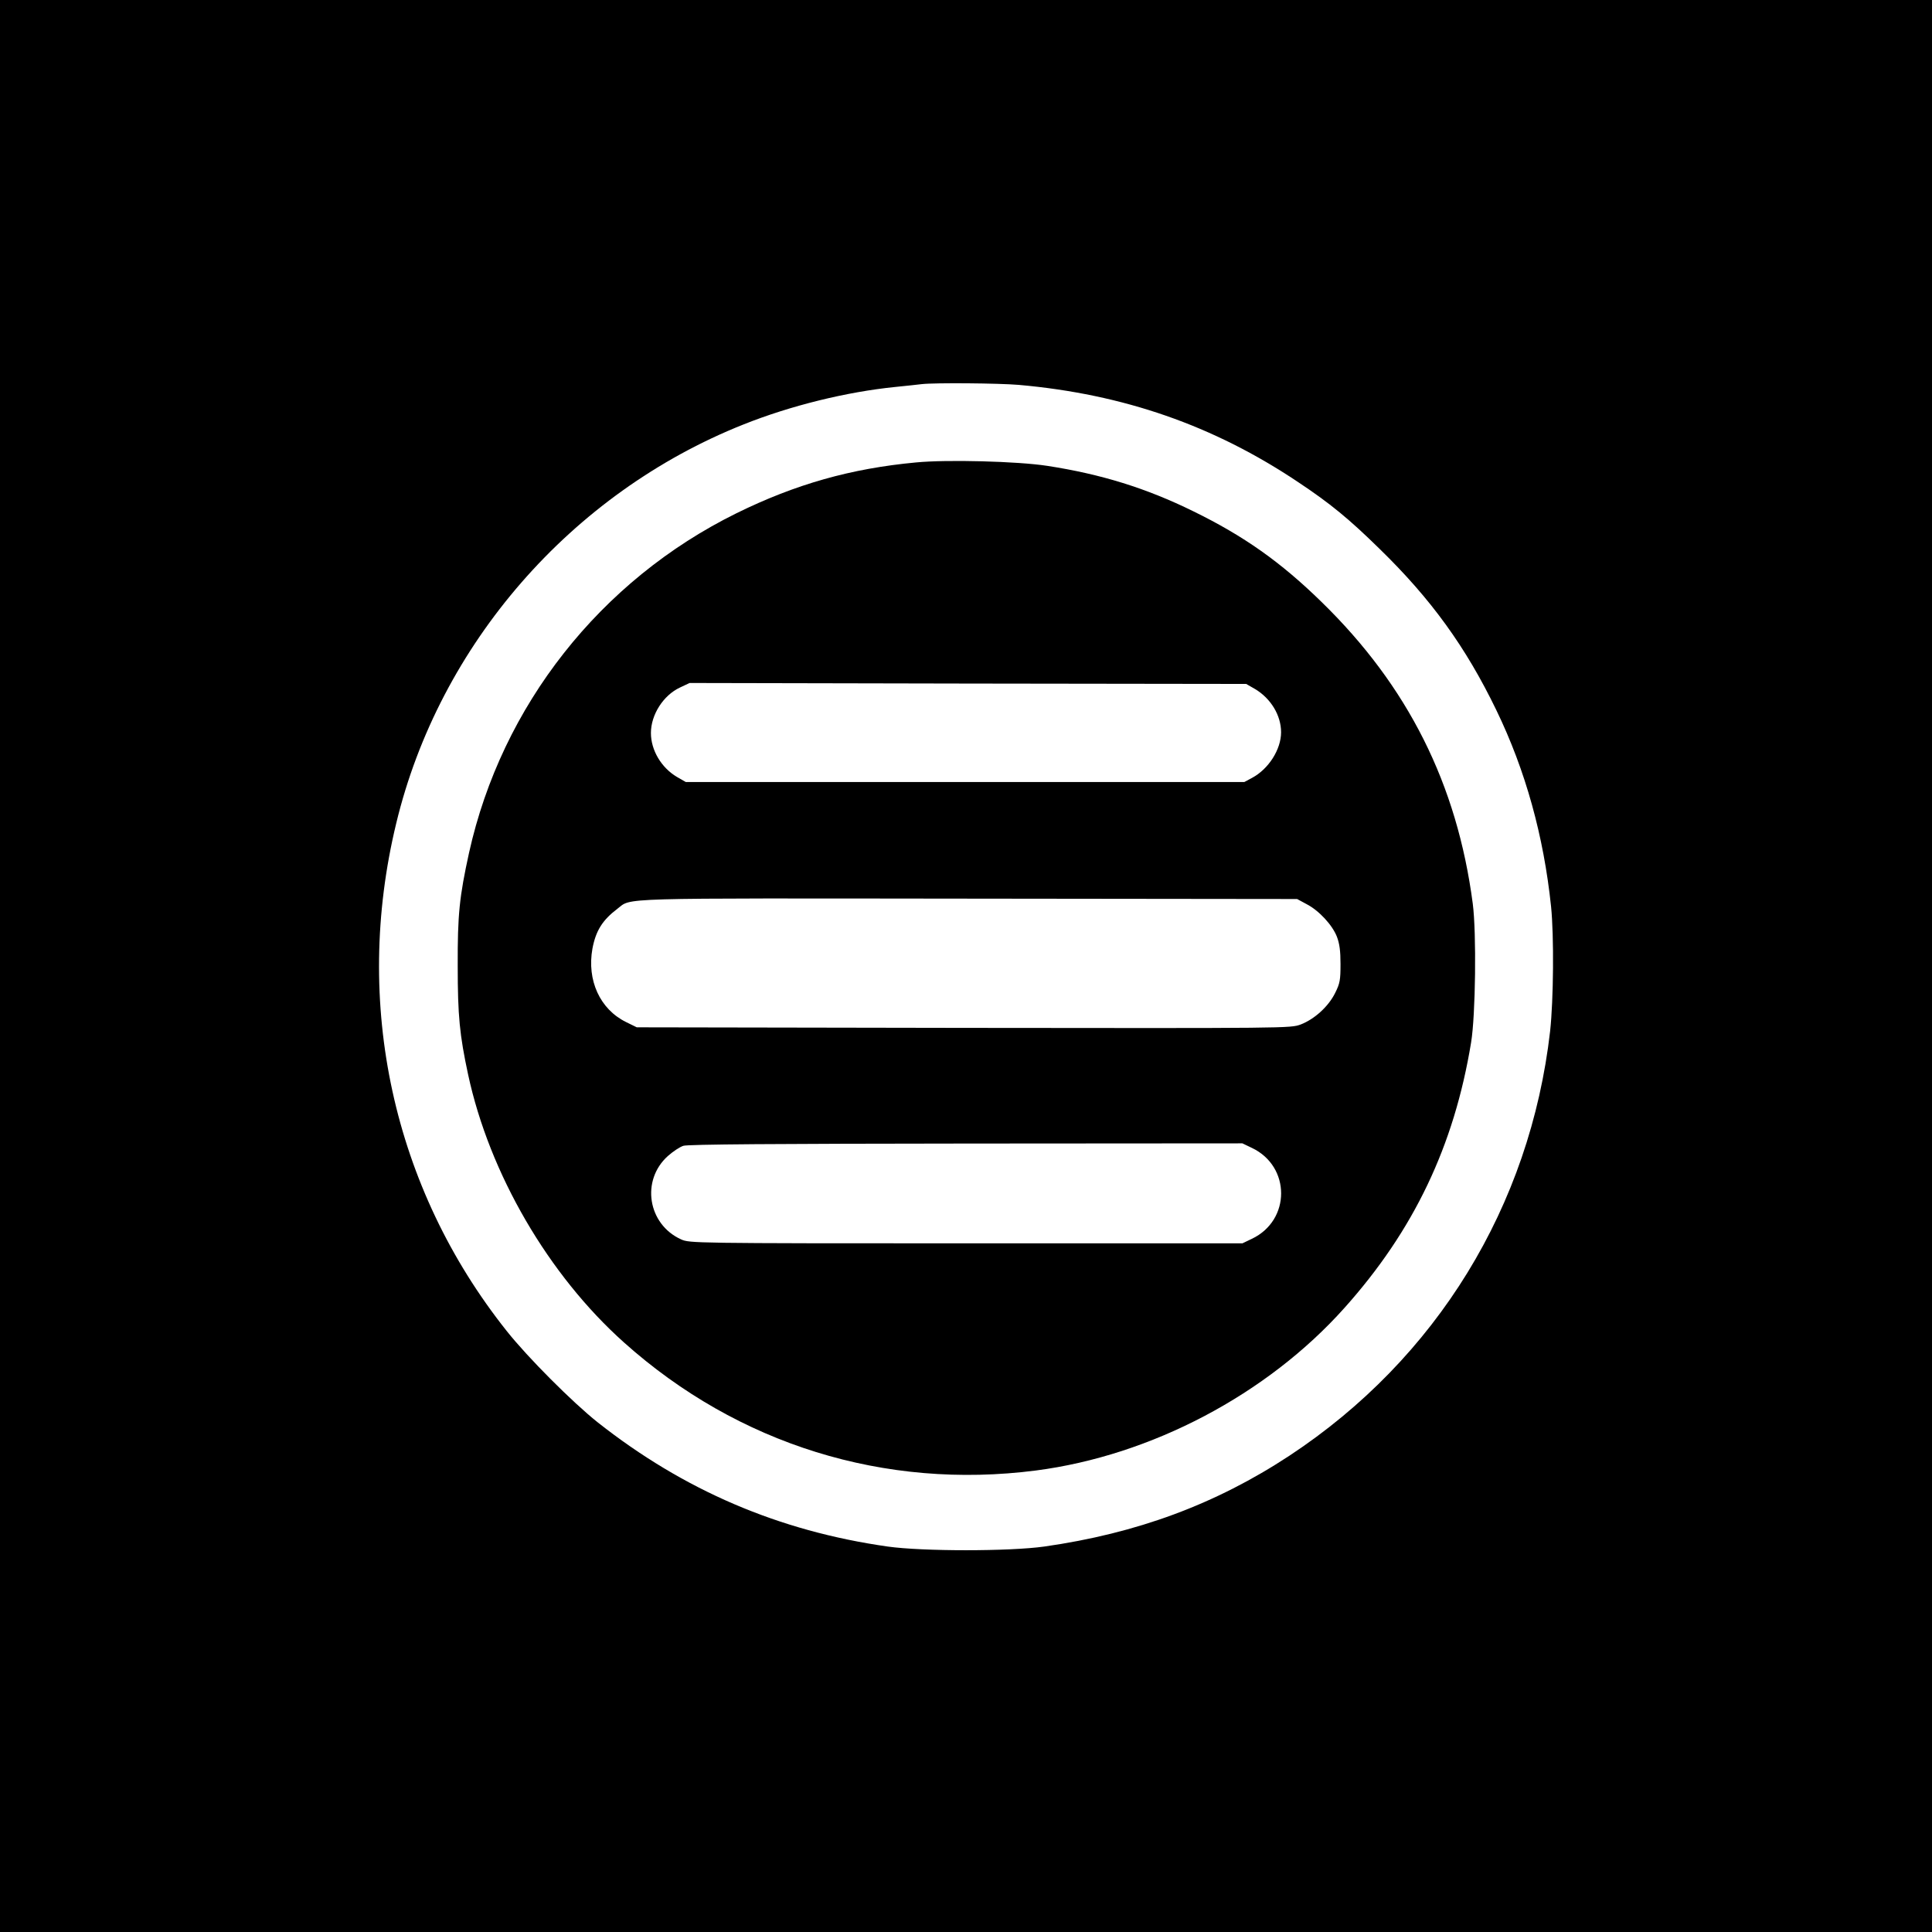
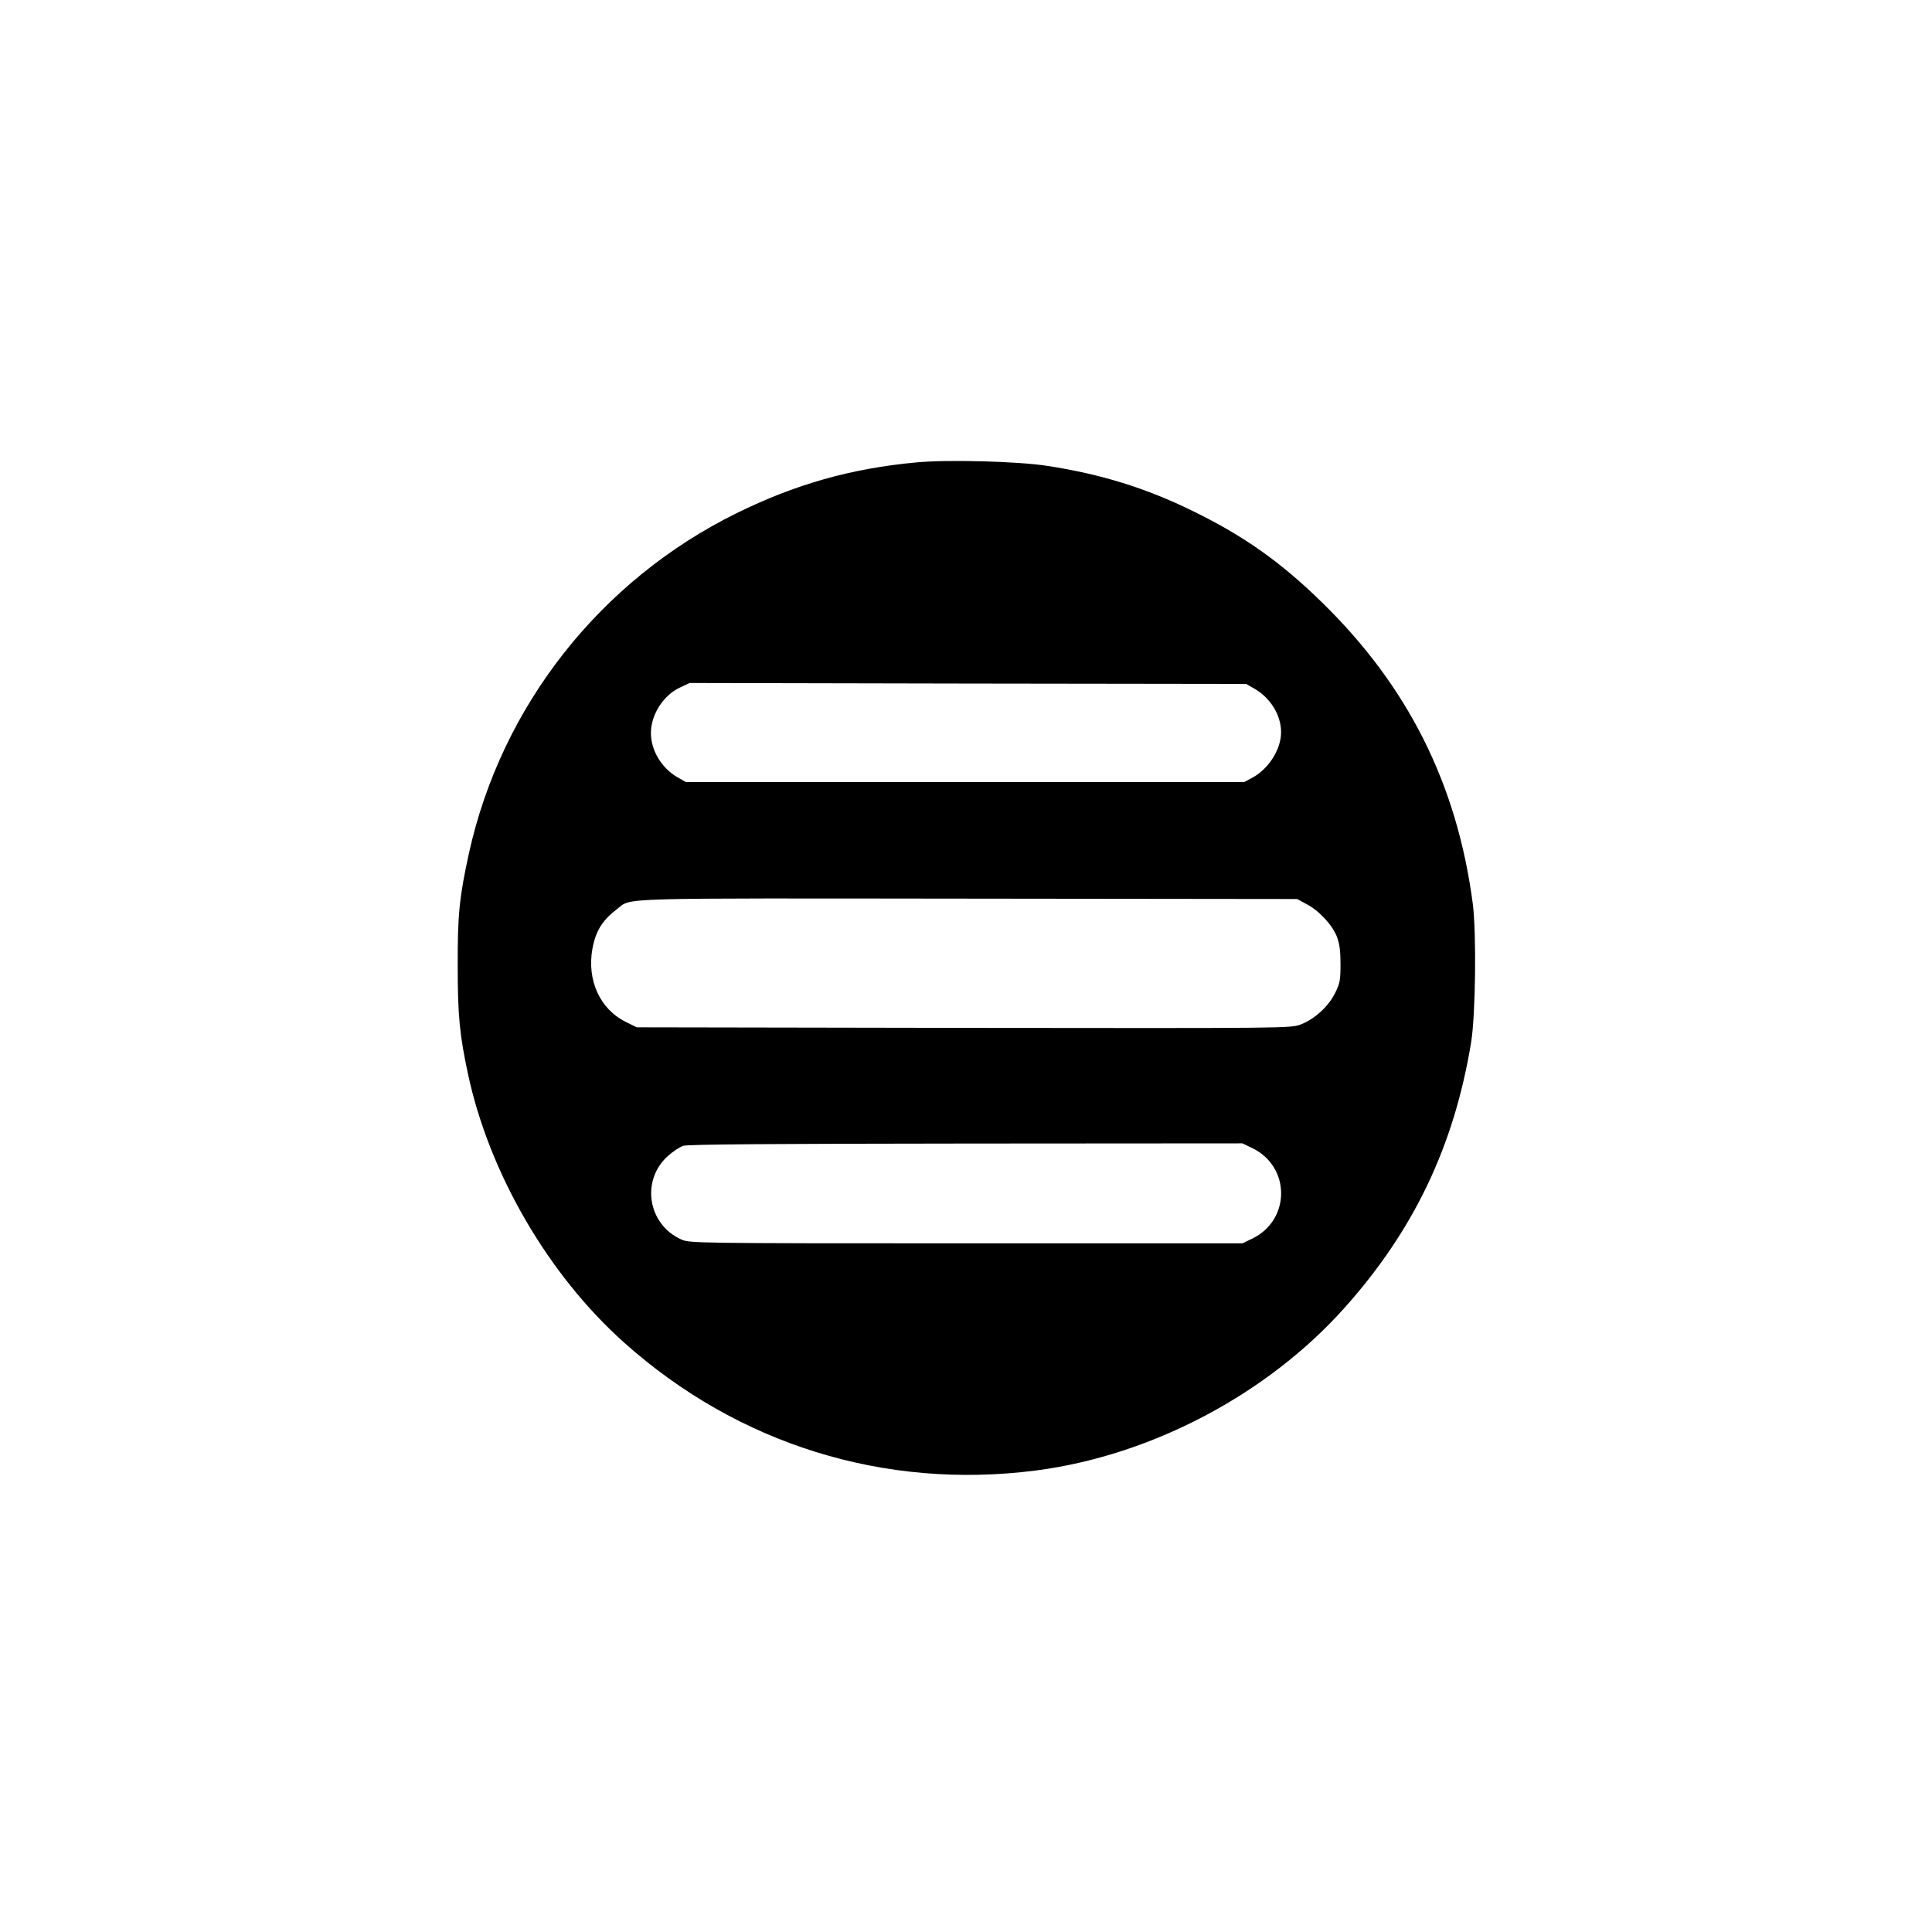
<svg xmlns="http://www.w3.org/2000/svg" version="1.0" width="1024pt" height="1024pt" viewBox="0 0 1024 1024" preserveAspectRatio="xMidYMid meet">
  <g transform="translate(0,1024) scale(0.1,-0.1)" fill="#000000" stroke="none">
-     <path d="M0 5120 l0 -5120 5120 0 5120 0 0 5120 0 5120 -5120 0 -5120 0 0 -5120z m5400 3080 c554 -49 1032 -215 1480 -515 170 -113 270 -195 433 -355 272 -265 456 -519 618 -854 155 -320 251 -668 290 -1041 16 -158 13 -494 -5 -660 -106 -928 -602 -1736 -1381 -2250 -392 -258 -809 -412 -1300 -482 -185 -26 -645 -26 -830 0 -577 82 -1081 298 -1538 659 -132 105 -370 343 -481 483 -604 759 -817 1736 -586 2691 228 948 928 1751 1840 2114 250 100 547 173 805 199 61 6 124 13 140 15 70 8 409 5 515 -4z" />
-     <path d="M4855 7789 c-344 -32 -638 -115 -951 -269 -722 -356 -1245 -1020 -1418 -1800 -51 -233 -61 -327 -60 -600 0 -264 10 -365 55 -575 113 -525 426 -1063 827 -1421 604 -540 1381 -781 2182 -678 611 79 1226 403 1636 862 367 410 581 858 671 1406 24 145 29 581 9 736 -83 634 -344 1154 -802 1600 -216 211 -411 349 -679 480 -250 123 -489 197 -775 241 -156 24 -531 34 -695 18z m1797 -1201 c84 -50 138 -140 138 -229 0 -91 -66 -195 -154 -242 l-41 -22 -1480 0 -1480 0 -47 27 c-83 49 -138 142 -138 233 0 97 66 200 154 241 l51 24 1475 -3 1475 -2 47 -27z m273 -1140 c66 -34 137 -111 161 -173 14 -37 19 -75 19 -145 0 -84 -3 -102 -28 -152 -35 -72 -110 -140 -183 -168 -55 -20 -59 -20 -1787 -18 l-1732 3 -57 28 c-138 68 -208 221 -178 389 18 95 53 151 132 211 79 60 -38 56 1863 54 l1740 -2 50 -27z m-290 -1292 c207 -98 207 -384 0 -482 l-50 -24 -1465 0 c-1451 0 -1465 1 -1510 21 -177 80 -214 313 -70 442 27 24 63 48 82 54 23 8 492 11 1498 12 l1465 1 50 -24z" />
+     <path d="M4855 7789 c-344 -32 -638 -115 -951 -269 -722 -356 -1245 -1020 -1418 -1800 -51 -233 -61 -327 -60 -600 0 -264 10 -365 55 -575 113 -525 426 -1063 827 -1421 604 -540 1381 -781 2182 -678 611 79 1226 403 1636 862 367 410 581 858 671 1406 24 145 29 581 9 736 -83 634 -344 1154 -802 1600 -216 211 -411 349 -679 480 -250 123 -489 197 -775 241 -156 24 -531 34 -695 18m1797 -1201 c84 -50 138 -140 138 -229 0 -91 -66 -195 -154 -242 l-41 -22 -1480 0 -1480 0 -47 27 c-83 49 -138 142 -138 233 0 97 66 200 154 241 l51 24 1475 -3 1475 -2 47 -27z m273 -1140 c66 -34 137 -111 161 -173 14 -37 19 -75 19 -145 0 -84 -3 -102 -28 -152 -35 -72 -110 -140 -183 -168 -55 -20 -59 -20 -1787 -18 l-1732 3 -57 28 c-138 68 -208 221 -178 389 18 95 53 151 132 211 79 60 -38 56 1863 54 l1740 -2 50 -27z m-290 -1292 c207 -98 207 -384 0 -482 l-50 -24 -1465 0 c-1451 0 -1465 1 -1510 21 -177 80 -214 313 -70 442 27 24 63 48 82 54 23 8 492 11 1498 12 l1465 1 50 -24z" />
  </g>
</svg>